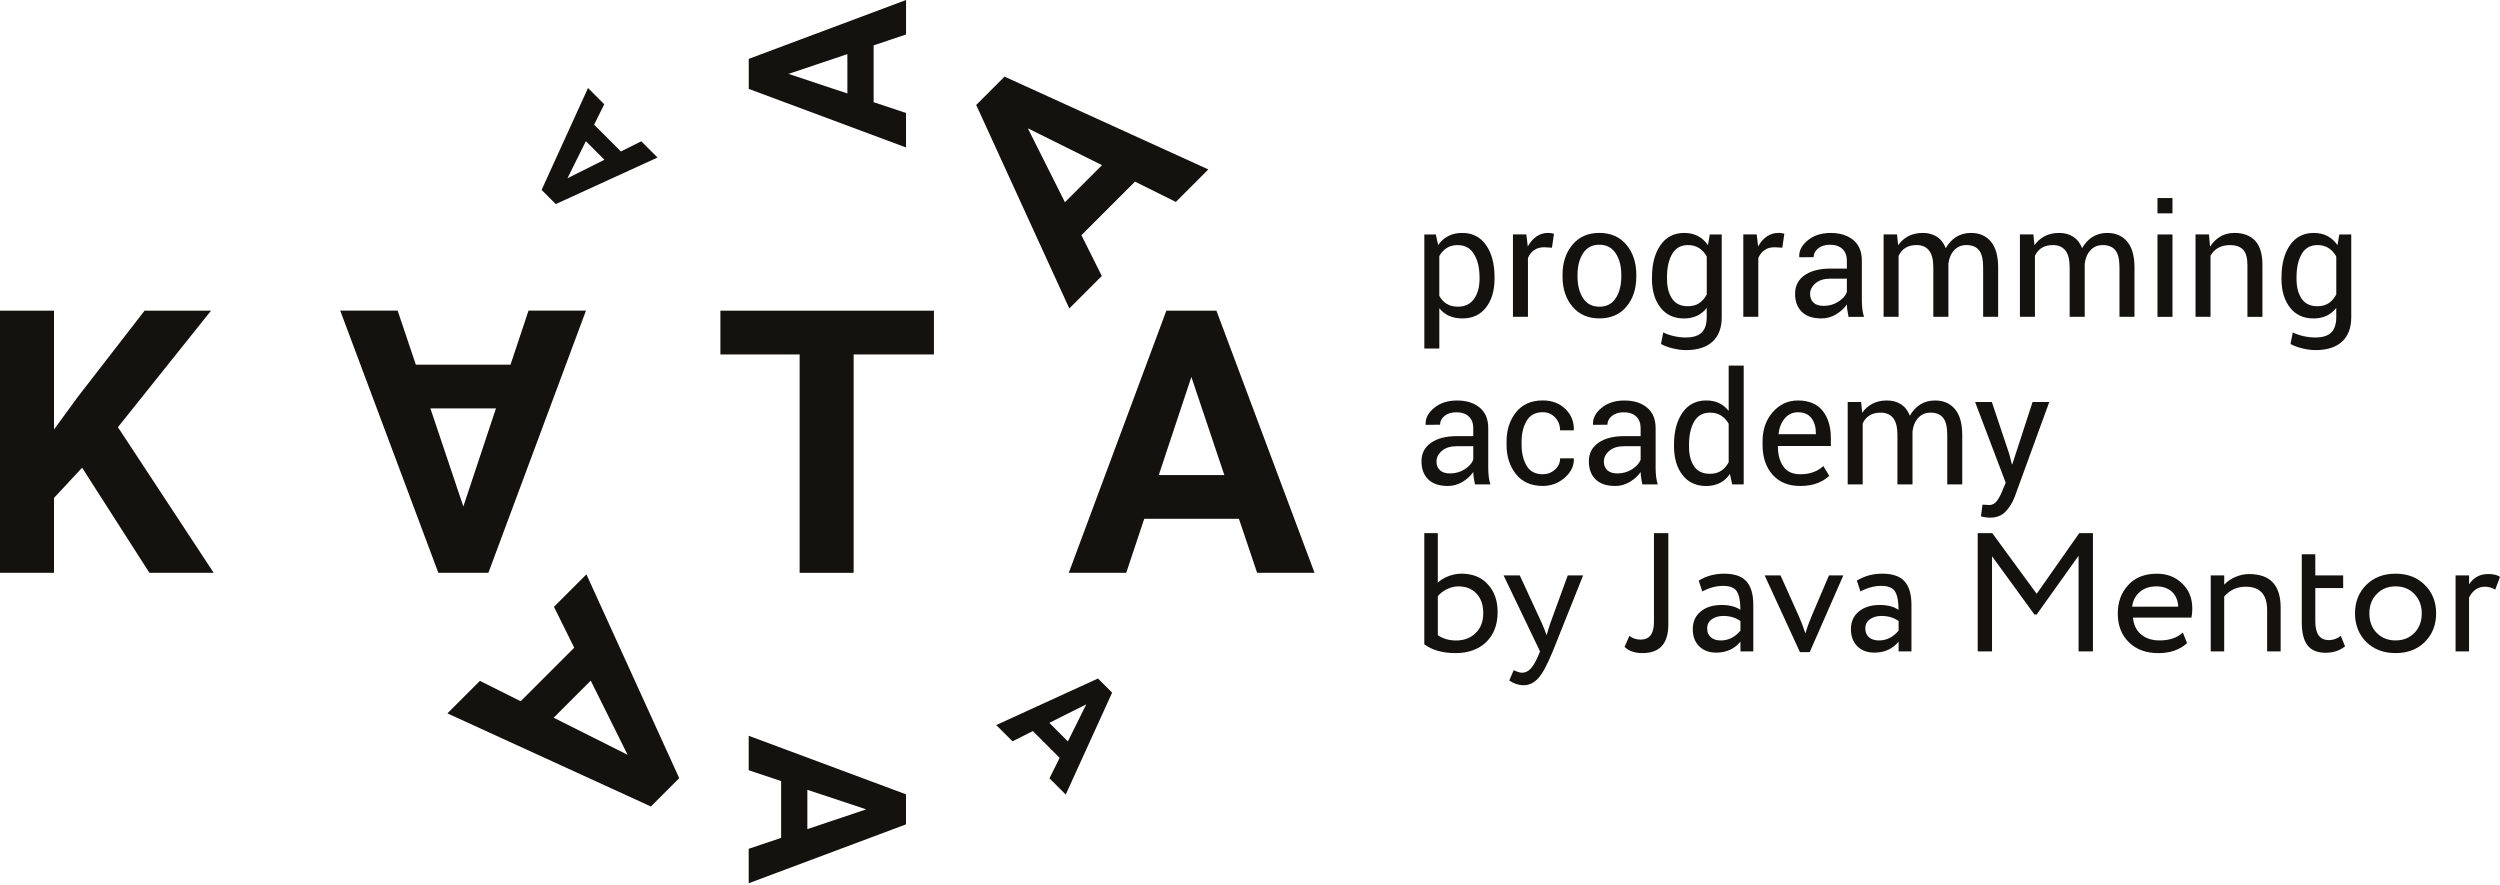
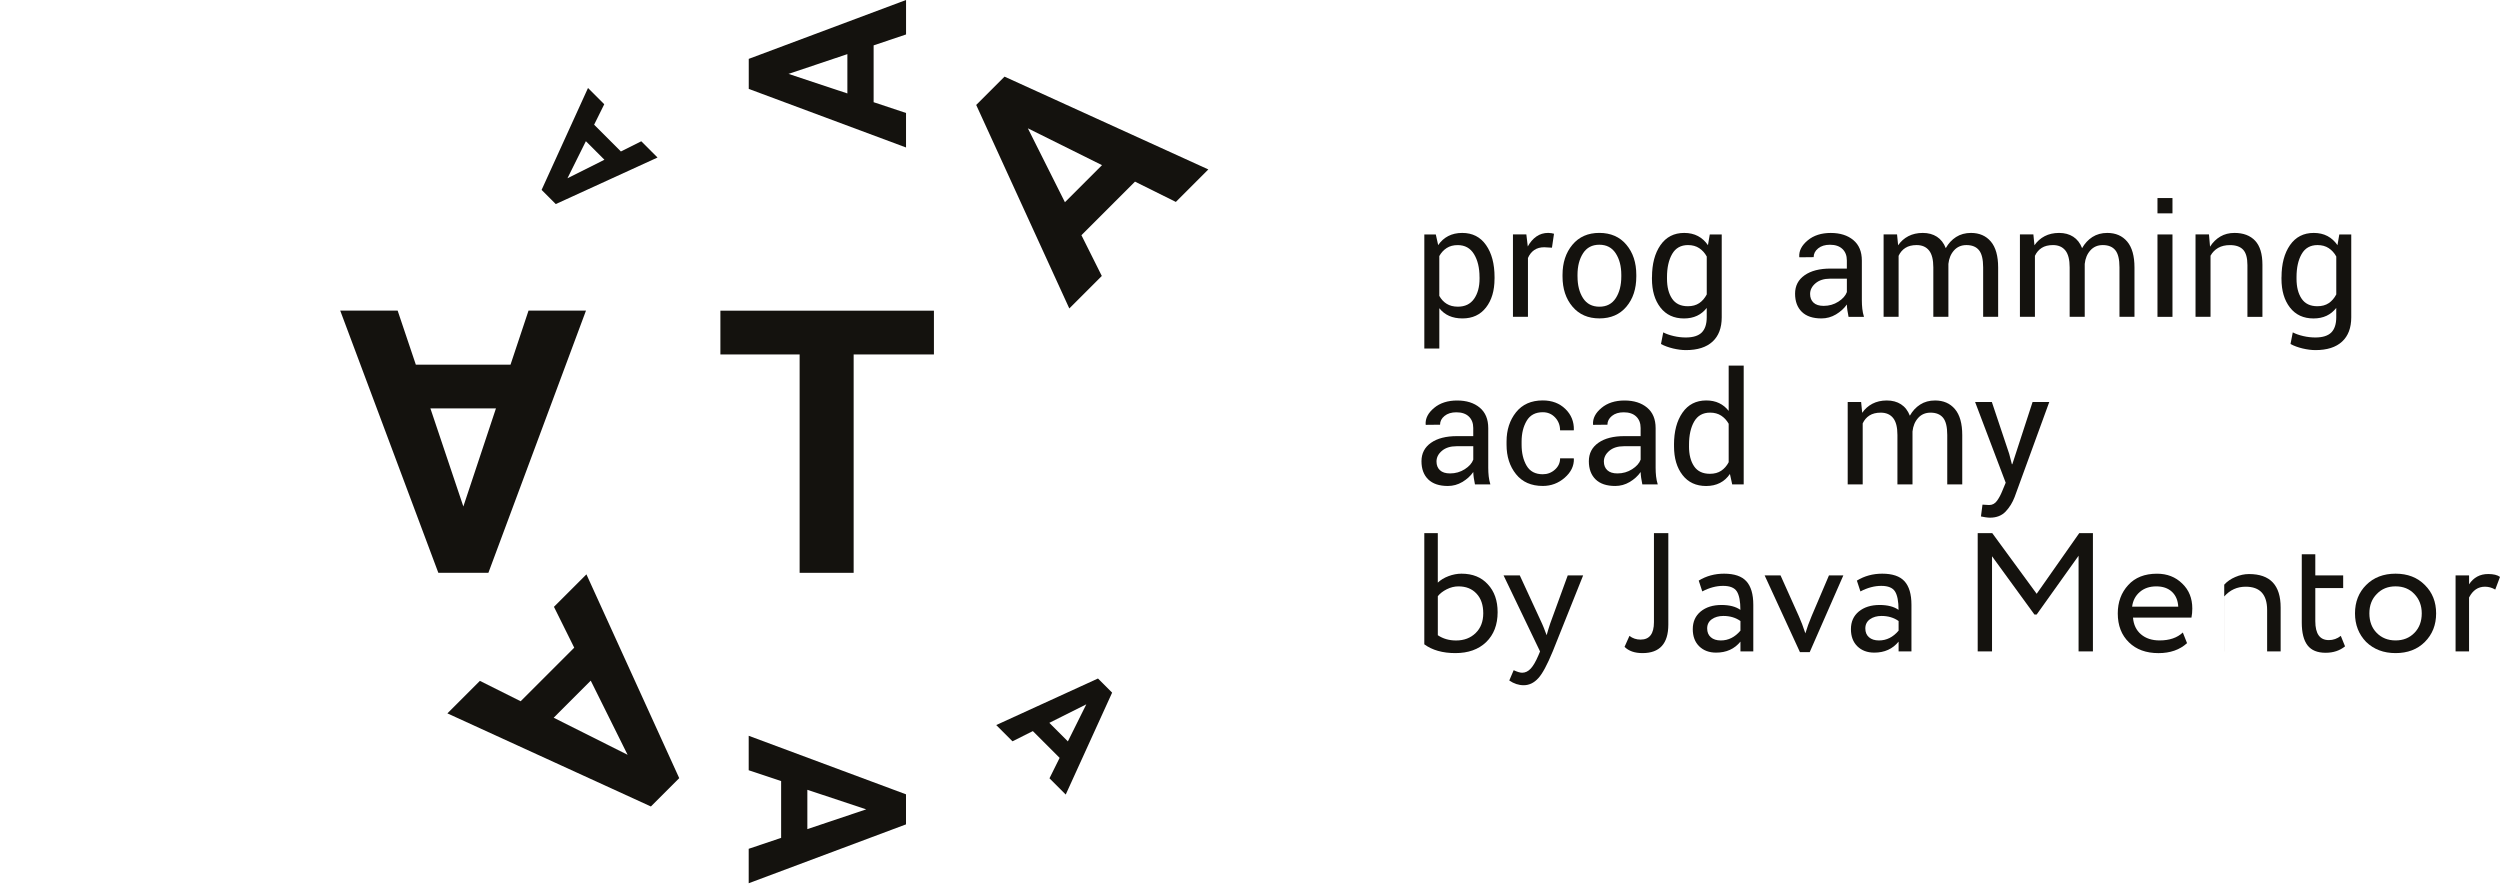
<svg xmlns="http://www.w3.org/2000/svg" width="1000" height="354" viewBox="0 0 1000 354" fill="none">
  <g clip-path="url(#clip0_232_59)">
-     <path d="M32.84 187.08L21.6 199.17V229.13H0V124.27H21.6V171.8L31.11 158.77L57.83 124.27H84.41L47.17 170.87L85.48 229.13H59.77L32.84 187.08Z" fill="#14120E" />
    <path d="M373.57 141.78H341.46V229.13H319.85V141.78H288.16V124.27H373.57V141.78Z" fill="#14120E" />
    <path d="M425.97 80.89L440.8 66.06L411.14 51.32L425.97 80.89ZM454 72.65L432.57 94.08L440.72 110.38L427.72 123.38L390.48 41.98L401.81 30.65L483.33 67.77L470.34 80.77L454 72.65Z" fill="#14120E" />
    <path d="M251.04 301.92L236.3 272.26L221.47 287.09L251.04 301.92ZM221.58 242.73L234.57 229.74L271.69 311.26L260.36 322.59L178.96 285.35L191.96 272.35L208.26 280.5L229.69 259.07L221.58 242.73Z" fill="#14120E" />
    <path d="M338.95 37.38V21.65L315.4 29.56L338.95 37.38ZM349.45 18.15V40.88L362.41 45.2V58.99L299.5 35.56V23.55L362.42 0V13.78L349.45 18.15Z" fill="#14120E" />
    <path d="M241.77 63.9L234.35 56.48L226.98 71.31L241.77 63.9ZM237.65 49.88L248.36 60.59L256.51 56.51L263.01 63.01L222.31 81.63L216.64 75.96L235.2 35.2L241.7 41.7L237.65 49.88Z" fill="#14120E" />
-     <path d="M463.51 190.02H489.73L476.55 150.78L463.51 190.02ZM495.57 207.52H457.69L450.49 229.13H427.51L466.54 124.27H486.57L525.82 229.13H502.85L495.57 207.52Z" fill="#14120E" />
    <path d="M198.38 163.36H172.16L185.34 202.6L198.38 163.36ZM166.33 145.86H204.21L211.41 124.25H234.39L195.36 229.11H175.33L136.09 124.25H159.06L166.33 145.86Z" fill="#14120E" />
    <path d="M322.94 315.92V331.65L346.49 323.74L322.94 315.92ZM312.45 335.15V312.42L299.48 308.1V294.31L362.4 317.73V329.75L299.48 353.3V339.52L312.45 335.15Z" fill="#14120E" />
    <path d="M419.73 289.14L427.15 296.56L434.52 281.73L419.73 289.14ZM423.85 303.15L413.14 292.44L404.99 296.52L398.49 290.02L439.19 271.4L444.85 277.06L426.29 317.82L419.79 311.32L423.85 303.15Z" fill="#14120E" />
    <path d="M591.81 110.86C591.81 107.12 591.07 104.05 589.6 101.65C588.13 99.24 585.961 98.04 583.091 98.04C581.361 98.04 579.89 98.43 578.68 99.21C577.46 99.99 576.48 101.06 575.72 102.42V118.35C576.47 119.71 577.45 120.77 578.68 121.53C579.9 122.29 581.39 122.67 583.16 122.67C586 122.67 588.15 121.63 589.62 119.55C591.08 117.47 591.82 114.78 591.82 111.49V110.86H591.81ZM597.81 111.5C597.81 116.25 596.671 120.09 594.401 123C592.131 125.92 588.99 127.37 584.99 127.37C582.96 127.37 581.181 127.03 579.651 126.35C578.121 125.67 576.81 124.65 575.73 123.29V139.41H569.73V93.78H574.32L575.271 98.04C576.351 96.46 577.69 95.25 579.3 94.42C580.9 93.59 582.771 93.17 584.901 93.17C588.991 93.17 592.16 94.79 594.42 98.03C596.69 101.27 597.82 105.55 597.82 110.87V111.5H597.81Z" fill="#14120E" />
    <path d="M620.781 99.08L617.701 98.9C616.111 98.9 614.781 99.27 613.691 100.02C612.611 100.77 611.771 101.83 611.181 103.19V126.73H605.181V93.77H610.541L611.111 98.58C612.051 96.88 613.201 95.54 614.571 94.59C615.941 93.63 617.521 93.16 619.311 93.16C619.751 93.16 620.181 93.2 620.591 93.27C620.991 93.34 621.331 93.42 621.601 93.5L620.781 99.08Z" fill="#14120E" />
    <path d="M631.011 110.62C631.011 114.11 631.751 117 633.221 119.27C634.691 121.54 636.881 122.68 639.781 122.68C642.651 122.68 644.821 121.54 646.301 119.27C647.781 116.99 648.521 114.11 648.521 110.62V109.95C648.521 106.5 647.781 103.63 646.281 101.33C644.791 99.03 642.601 97.89 639.721 97.89C636.851 97.89 634.681 99.04 633.211 101.33C631.741 103.62 631.001 106.5 631.001 109.95V110.62H631.011ZM625.011 109.95C625.011 105.08 626.331 101.06 628.971 97.9C631.611 94.74 635.191 93.16 639.721 93.16C644.291 93.16 647.901 94.74 650.541 97.88C653.201 101.03 654.521 105.05 654.521 109.94V110.61C654.521 115.53 653.201 119.54 650.561 122.67C647.921 125.8 644.331 127.36 639.781 127.36C635.241 127.36 631.641 125.8 628.991 122.65C626.331 119.51 625.011 115.5 625.011 110.6V109.95Z" fill="#14120E" />
    <path d="M666.8 111.5C666.8 114.81 667.48 117.47 668.84 119.48C670.2 121.49 672.3 122.49 675.14 122.49C676.95 122.49 678.46 122.08 679.68 121.26C680.9 120.44 681.91 119.27 682.7 117.77V102.6C681.93 101.19 680.92 100.08 679.68 99.26C678.45 98.44 676.95 98.03 675.2 98.03C672.34 98.03 670.23 99.22 668.86 101.59C667.49 103.97 666.8 107.05 666.8 110.85V111.5ZM660.8 110.87C660.8 105.57 661.93 101.3 664.19 98.04C666.46 94.79 669.62 93.17 673.68 93.17C675.77 93.17 677.61 93.59 679.19 94.43C680.77 95.27 682.1 96.49 683.18 98.07L683.91 93.78H688.69V126.92C688.69 131.15 687.46 134.39 685.01 136.65C682.55 138.91 679 140.04 674.38 140.04C672.79 140.04 671.08 139.82 669.25 139.39C667.41 138.95 665.79 138.36 664.39 137.61L665.3 132.95C666.46 133.56 667.85 134.05 669.49 134.43C671.12 134.81 672.74 134.99 674.32 134.99C677.24 134.99 679.37 134.32 680.7 133C682.02 131.67 682.69 129.64 682.69 126.92V123.17C681.61 124.55 680.33 125.6 678.82 126.31C677.31 127.02 675.57 127.38 673.6 127.38C669.58 127.38 666.44 125.93 664.17 123.01C661.91 120.1 660.78 116.27 660.78 111.51V110.87H660.8Z" fill="#14120E" />
-     <path d="M712.92 99.08L709.84 98.9C708.25 98.9 706.92 99.27 705.83 100.02C704.75 100.77 703.91 101.83 703.32 103.19V126.73H697.32V93.77H702.68L703.25 98.58C704.19 96.88 705.34 95.54 706.71 94.59C708.08 93.63 709.66 93.16 711.45 93.16C711.89 93.16 712.32 93.2 712.73 93.27C713.13 93.34 713.47 93.42 713.74 93.5L712.92 99.08Z" fill="#14120E" />
    <path d="M729.46 122.35C731.63 122.35 733.59 121.79 735.34 120.67C737.09 119.55 738.23 118.27 738.75 116.83V111.47H732.02C729.61 111.47 727.67 112.08 726.22 113.3C724.77 114.52 724.04 115.95 724.04 117.59C724.04 119.05 724.5 120.21 725.41 121.06C726.32 121.92 727.67 122.35 729.46 122.35ZM739.42 126.73C739.22 125.74 739.06 124.86 738.95 124.09C738.83 123.33 738.77 122.57 738.75 121.79C737.64 123.38 736.17 124.7 734.38 125.77C732.58 126.84 730.64 127.37 728.58 127.37C725.15 127.37 722.53 126.5 720.73 124.74C718.93 122.98 718.03 120.56 718.03 117.48C718.03 114.33 719.31 111.87 721.86 110.09C724.4 108.31 727.86 107.43 732.23 107.43H738.74V104.17C738.74 102.24 738.15 100.71 736.97 99.59C735.79 98.46 734.13 97.9 731.97 97.9C730.03 97.9 728.45 98.38 727.25 99.36C726.06 100.33 725.46 101.5 725.46 102.86L719.76 102.92L719.7 102.74C719.55 100.34 720.68 98.15 723.07 96.16C725.45 94.17 728.54 93.18 732.31 93.18C736.05 93.18 739.05 94.13 741.33 96.03C743.61 97.93 744.74 100.66 744.74 104.24V120.11C744.74 121.29 744.8 122.42 744.92 123.52C745.04 124.62 745.27 125.69 745.59 126.75H739.42V126.73Z" fill="#14120E" />
    <path d="M758.82 93.78L759.25 98.11C760.33 96.54 761.69 95.33 763.34 94.47C764.99 93.61 766.92 93.17 769.11 93.17C771.31 93.17 773.19 93.68 774.76 94.69C776.33 95.71 777.52 97.23 778.31 99.26C779.37 97.37 780.74 95.89 782.43 94.8C784.13 93.72 786.11 93.17 788.39 93.17C791.74 93.17 794.39 94.32 796.34 96.62C798.29 98.93 799.26 102.4 799.26 107.02V126.73H793.26V106.96C793.26 103.71 792.7 101.41 791.58 100.06C790.47 98.71 788.8 98.03 786.58 98.03C784.53 98.03 782.88 98.74 781.6 100.17C780.33 101.59 779.59 103.39 779.36 105.56V105.8V126.73H773.33V106.96C773.33 103.87 772.76 101.61 771.61 100.18C770.45 98.75 768.81 98.03 766.65 98.03C764.83 98.03 763.32 98.41 762.15 99.16C760.97 99.91 760.07 100.97 759.44 102.33V126.73H753.44V93.77H758.82V93.78Z" fill="#14120E" />
    <path d="M813.351 93.78L813.781 98.11C814.851 96.54 816.221 95.33 817.871 94.47C819.521 93.61 821.451 93.17 823.641 93.17C825.841 93.17 827.721 93.68 829.291 94.69C830.861 95.71 832.051 97.23 832.841 99.26C833.901 97.37 835.271 95.89 836.961 94.8C838.661 93.72 840.641 93.17 842.921 93.17C846.271 93.17 848.921 94.32 850.871 96.62C852.821 98.93 853.791 102.4 853.791 107.02V126.73H847.791V106.96C847.791 103.71 847.231 101.41 846.111 100.06C845.001 98.71 843.331 98.03 841.111 98.03C839.061 98.03 837.411 98.74 836.131 100.17C834.861 101.59 834.121 103.39 833.891 105.56V105.8V126.73H827.861V106.96C827.861 103.87 827.291 101.61 826.141 100.18C824.981 98.75 823.341 98.03 821.181 98.03C819.361 98.03 817.851 98.41 816.681 99.16C815.501 99.91 814.601 100.97 813.971 102.33V126.73H807.971V93.77H813.351V93.78Z" fill="#14120E" />
    <path d="M868.99 126.74H862.99V93.78H868.99V126.74ZM868.99 85.34H862.99V79.22H868.99V85.34Z" fill="#14120E" />
    <path d="M883.591 93.78L884.021 98.68C885.111 96.93 886.491 95.58 888.141 94.61C889.791 93.64 891.671 93.17 893.791 93.17C897.341 93.17 900.091 94.21 902.051 96.29C904.001 98.37 904.971 101.58 904.971 105.93V126.74H898.971V106.05C898.971 103.15 898.391 101.09 897.241 99.87C896.091 98.65 894.341 98.04 891.981 98.04C890.131 98.04 888.571 98.41 887.271 99.15C885.991 99.89 884.961 100.93 884.211 102.27V126.73H878.211V93.77H883.591V93.78Z" fill="#14120E" />
    <path d="M918.611 111.5C918.611 114.81 919.291 117.47 920.651 119.48C922.011 121.49 924.111 122.49 926.951 122.49C928.761 122.49 930.271 122.08 931.491 121.26C932.711 120.44 933.721 119.27 934.511 117.77V102.6C933.741 101.19 932.731 100.08 931.491 99.26C930.261 98.44 928.761 98.03 927.011 98.03C924.151 98.03 922.041 99.22 920.671 101.59C919.301 103.97 918.611 107.05 918.611 110.85V111.5ZM912.611 110.87C912.611 105.57 913.741 101.3 916.001 98.04C918.271 94.79 921.431 93.17 925.491 93.17C927.581 93.17 929.421 93.59 931.001 94.43C932.581 95.27 933.911 96.49 934.991 98.07L935.721 93.78H940.501V126.92C940.501 131.15 939.271 134.39 936.821 136.65C934.361 138.91 930.821 140.04 926.191 140.04C924.601 140.04 922.891 139.82 921.061 139.39C919.221 138.95 917.601 138.36 916.201 137.61L917.111 132.95C918.261 133.56 919.661 134.05 921.301 134.43C922.931 134.81 924.551 134.99 926.131 134.99C929.051 134.99 931.181 134.32 932.511 133C933.831 131.67 934.501 129.64 934.501 126.92V123.17C933.421 124.55 932.141 125.6 930.631 126.31C929.121 127.02 927.381 127.38 925.411 127.38C921.391 127.38 918.251 125.93 915.981 123.01C913.721 120.1 912.591 116.27 912.591 111.51V110.87H912.611Z" fill="#14120E" />
    <path d="M580.02 189.37C582.19 189.37 584.15 188.81 585.9 187.69C587.65 186.57 588.79 185.29 589.31 183.85V178.49H582.58C580.17 178.49 578.23 179.1 576.78 180.32C575.33 181.54 574.6 182.97 574.6 184.61C574.6 186.07 575.06 187.23 575.97 188.08C576.88 188.94 578.23 189.37 580.02 189.37ZM589.98 193.75C589.78 192.76 589.62 191.88 589.51 191.11C589.4 190.35 589.33 189.58 589.31 188.81C588.2 190.4 586.74 191.72 584.94 192.79C583.14 193.86 581.2 194.39 579.14 194.39C575.71 194.39 573.09 193.51 571.29 191.76C569.49 190 568.59 187.58 568.59 184.5C568.59 181.35 569.87 178.89 572.42 177.11C574.96 175.33 578.43 174.45 582.79 174.45H589.3V171.19C589.3 169.26 588.71 167.73 587.53 166.61C586.35 165.48 584.69 164.92 582.53 164.92C580.59 164.92 579.01 165.4 577.81 166.38C576.61 167.35 576.02 168.52 576.02 169.88L570.32 169.94L570.26 169.76C570.11 167.36 571.24 165.17 573.63 163.18C576.01 161.19 579.09 160.2 582.87 160.2C586.61 160.2 589.61 161.15 591.89 163.05C594.17 164.95 595.3 167.68 595.3 171.26V187.13C595.3 188.31 595.36 189.44 595.48 190.54C595.6 191.64 595.83 192.71 596.15 193.77H589.98V193.75Z" fill="#14120E" />
    <path d="M617.12 189.7C618.97 189.7 620.58 189.09 621.96 187.86C623.34 186.63 624.04 185.12 624.04 183.33H629.46L629.55 183.51C629.63 186.35 628.41 188.88 625.89 191.08C623.37 193.28 620.45 194.38 617.12 194.38C612.49 194.38 608.92 192.81 606.4 189.66C603.88 186.51 602.62 182.59 602.62 177.9V176.62C602.62 171.97 603.89 168.07 606.41 164.91C608.94 161.75 612.5 160.17 617.11 160.17C620.79 160.17 623.8 161.31 626.14 163.58C628.49 165.86 629.62 168.65 629.54 171.96L629.48 172.14H624.03C624.03 170.13 623.38 168.42 622.07 167.01C620.75 165.6 619.11 164.89 617.11 164.89C614.17 164.89 612.02 166.03 610.67 168.32C609.32 170.6 608.64 173.37 608.64 176.62V177.9C608.64 181.21 609.31 184 610.64 186.28C611.97 188.56 614.13 189.7 617.12 189.7Z" fill="#14120E" />
    <path d="M646.97 189.37C649.14 189.37 651.1 188.81 652.85 187.69C654.6 186.57 655.74 185.29 656.26 183.85V178.49H649.53C647.12 178.49 645.18 179.1 643.73 180.32C642.28 181.54 641.55 182.97 641.55 184.61C641.55 186.07 642.01 187.23 642.92 188.08C643.83 188.94 645.19 189.37 646.97 189.37ZM656.93 193.75C656.73 192.76 656.57 191.88 656.46 191.11C656.35 190.35 656.28 189.58 656.26 188.81C655.15 190.4 653.69 191.72 651.89 192.79C650.09 193.86 648.15 194.39 646.09 194.39C642.66 194.39 640.04 193.51 638.24 191.76C636.44 190 635.54 187.58 635.54 184.5C635.54 181.35 636.82 178.89 639.37 177.11C641.91 175.33 645.38 174.45 649.74 174.45H656.25V171.19C656.25 169.26 655.66 167.73 654.48 166.61C653.3 165.48 651.64 164.92 649.48 164.92C647.54 164.92 645.96 165.4 644.76 166.38C643.57 167.35 642.97 168.52 642.97 169.88L637.27 169.94L637.21 169.76C637.06 167.36 638.19 165.17 640.58 163.18C642.96 161.19 646.04 160.2 649.82 160.2C653.56 160.2 656.56 161.15 658.84 163.05C661.12 164.95 662.25 167.68 662.25 171.26V187.13C662.25 188.31 662.31 189.44 662.43 190.54C662.55 191.64 662.78 192.71 663.1 193.77H656.93V193.75Z" fill="#14120E" />
    <path d="M675.6 178.52C675.6 181.85 676.28 184.52 677.64 186.52C679 188.52 681.11 189.52 683.98 189.52C685.76 189.52 687.27 189.11 688.48 188.3C689.7 187.49 690.7 186.35 691.47 184.89V169.5C690.7 168.14 689.7 167.06 688.48 166.26C687.25 165.46 685.77 165.05 684.05 165.05C681.16 165.05 679.04 166.24 677.67 168.61C676.3 170.99 675.61 174.08 675.61 177.87V178.52H675.6ZM669.6 177.88C669.6 172.58 670.73 168.31 673 165.05C675.26 161.8 678.43 160.18 682.52 160.18C684.45 160.18 686.16 160.54 687.65 161.25C689.14 161.96 690.41 163 691.47 164.36V146.24H697.48V193.76H692.88L691.97 189.59C690.89 191.17 689.56 192.37 687.97 193.18C686.39 193.99 684.55 194.4 682.46 194.4C678.44 194.4 675.29 192.95 673.02 190.03C670.75 187.12 669.61 183.29 669.61 178.53V177.88H669.6Z" fill="#14120E" />
-     <path d="M719.12 164.91C717.03 164.91 715.3 165.72 713.93 167.33C712.56 168.94 711.719 171.01 711.419 173.53L711.479 173.68H726.349V173.2C726.349 170.8 725.76 168.82 724.58 167.26C723.4 165.69 721.59 164.91 719.12 164.91ZM720.07 194.39C715.34 194.39 711.65 192.88 709 189.85C706.34 186.82 705.02 182.84 705.02 177.91V176.57C705.02 171.84 706.39 167.93 709.12 164.83C711.85 161.74 715.18 160.19 719.12 160.19C723.53 160.19 726.839 161.56 729.039 164.3C731.239 167.04 732.34 170.69 732.34 175.23V178.4H711.26L711.159 178.55C711.159 181.86 711.899 184.55 713.359 186.61C714.819 188.67 717.06 189.7 720.06 189.7C722.09 189.7 723.879 189.41 725.409 188.83C726.939 188.25 728.249 187.45 729.349 186.44L731.7 190.34C730.52 191.48 728.959 192.44 727.039 193.22C725.119 194 722.79 194.39 720.07 194.39Z" fill="#14120E" />
    <path d="M744.45 160.8L744.88 165.13C745.96 163.56 747.32 162.35 748.97 161.49C750.62 160.63 752.55 160.19 754.74 160.19C756.94 160.19 758.82 160.7 760.39 161.71C761.97 162.73 763.15 164.25 763.94 166.28C765 164.39 766.37 162.91 768.07 161.82C769.76 160.73 771.75 160.19 774.03 160.19C777.38 160.19 780.03 161.34 781.98 163.65C783.93 165.96 784.9 169.42 784.9 174.05V193.76H778.9V173.99C778.9 170.74 778.34 168.44 777.22 167.09C776.1 165.74 774.44 165.06 772.22 165.06C770.17 165.06 768.51 165.77 767.24 167.2C765.97 168.62 765.23 170.42 765 172.59V172.83V193.76H758.97V173.99C758.97 170.9 758.4 168.64 757.25 167.21C756.1 165.78 754.45 165.06 752.29 165.06C750.47 165.06 748.97 165.44 747.79 166.19C746.61 166.94 745.71 168 745.08 169.36V193.76H739.08V160.8H744.45Z" fill="#14120E" />
    <path d="M803.68 181.54L804.75 185.68H804.93L813.03 160.8H819.71L805.85 198.81C805.01 201.02 803.82 202.95 802.27 204.6C800.72 206.24 798.62 207.07 795.98 207.07C795.5 207.07 794.87 207.01 794.12 206.9C793.37 206.79 792.79 206.68 792.38 206.58L792.99 201.86C792.87 201.84 793.23 201.86 794.07 201.92C794.91 201.98 795.45 202.01 795.67 202.01C796.95 202.01 797.99 201.44 798.81 200.31C799.62 199.17 800.3 197.91 800.85 196.53L802.28 193.09L790.04 160.8H796.74L803.68 181.54Z" fill="#14120E" />
    <path d="M569.72 257.73V213.25H575.12V233.05C576.25 231.97 577.69 231.1 579.42 230.45C581.15 229.8 582.88 229.47 584.59 229.47C589.05 229.47 592.56 230.89 595.13 233.73C597.75 236.53 599.05 240.24 599.05 244.88C599.05 249.88 597.52 253.87 594.46 256.85C591.39 259.78 587.29 261.24 582.16 261.24C577.06 261.24 572.92 260.07 569.72 257.73ZM583.38 234.55C581.8 234.55 580.25 234.93 578.71 235.7C577.18 236.47 575.99 237.39 575.13 238.47V254.09C577.21 255.49 579.64 256.19 582.43 256.19C585.63 256.19 588.24 255.2 590.27 253.21C592.3 251.23 593.3 248.59 593.3 245.31C593.3 241.98 592.4 239.35 590.6 237.44C588.8 235.5 586.39 234.55 583.38 234.55Z" fill="#14120E" />
    <path d="M627.1 230.15H633.26L621.09 260.57C618.88 265.93 616.97 269.49 615.34 271.25C613.63 273.15 611.67 274.09 609.46 274.09C607.48 274.09 605.56 273.46 603.71 272.2L605.47 268.08C606.91 268.75 608.04 269.09 608.85 269.09C610.11 269.09 611.25 268.55 612.26 267.47C613.28 266.39 614.3 264.63 615.34 262.2L616.02 260.58L601.42 230.15H607.91L616.83 249.48C617.01 249.8 617.62 251.33 618.66 254.08C619.06 252.59 619.54 251.04 620.08 249.41L627.1 230.15Z" fill="#14120E" />
    <path d="M661.579 213.25H667.329V249.82C667.329 257.44 663.889 261.24 656.989 261.24C653.879 261.24 651.489 260.41 649.819 258.74L651.779 254.35C653.039 255.34 654.529 255.84 656.239 255.84C659.799 255.84 661.579 253.52 661.579 248.88V213.25Z" fill="#14120E" />
    <path d="M680.909 236.57L679.489 232.24C682.509 230.39 685.889 229.47 689.629 229.47C693.729 229.47 696.699 230.48 698.549 232.51C700.389 234.54 701.319 237.67 701.319 241.91V260.57H696.179V256.65C693.789 259.58 690.549 261.05 686.449 261.05C683.649 261.05 681.399 260.2 679.679 258.52C677.969 256.83 677.109 254.54 677.109 251.66C677.109 248.69 678.169 246.33 680.279 244.59C682.399 242.86 685.169 241.99 688.589 241.99C691.789 241.99 694.309 242.64 696.159 243.95C696.159 240.52 695.679 238.07 694.739 236.58C693.789 235.09 691.969 234.35 689.259 234.35C686.539 234.34 683.749 235.08 680.909 236.57ZM688.339 256.18C691.359 256.18 693.969 254.87 696.179 252.26V248.41C694.279 247.06 692.009 246.38 689.349 246.38C687.499 246.38 685.959 246.82 684.719 247.7C683.489 248.58 682.869 249.8 682.869 251.38C682.869 252.87 683.349 254.04 684.319 254.89C685.289 255.75 686.629 256.18 688.339 256.18Z" fill="#14120E" />
    <path d="M731.59 230.15H737.34L723.89 260.84H719.97L705.85 230.15H712.21L719.58 246.58C720.43 248.47 721.29 250.73 722.15 253.34C722.78 251.22 723.61 248.92 724.65 246.44L731.59 230.15Z" fill="#14120E" />
    <path d="M744.17 236.57L742.75 232.24C745.77 230.39 749.15 229.47 752.89 229.47C756.99 229.47 759.96 230.48 761.81 232.51C763.65 234.54 764.58 237.67 764.58 241.91V260.57H759.44V256.65C757.05 259.58 753.81 261.05 749.71 261.05C746.91 261.05 744.66 260.2 742.94 258.52C741.23 256.83 740.37 254.54 740.37 251.66C740.37 248.69 741.43 246.33 743.54 244.59C745.66 242.86 748.43 241.99 751.85 241.99C755.05 241.99 757.57 242.64 759.42 243.95C759.42 240.52 758.94 238.07 758 236.58C757.05 235.09 755.23 234.35 752.52 234.35C749.8 234.34 747.01 235.08 744.17 236.57ZM751.6 256.18C754.62 256.18 757.23 254.87 759.44 252.26V248.41C757.54 247.06 755.27 246.38 752.61 246.38C750.76 246.38 749.22 246.82 747.98 247.7C746.75 248.58 746.13 249.8 746.13 251.38C746.13 252.87 746.61 254.04 747.58 254.89C748.55 255.75 749.89 256.18 751.6 256.18Z" fill="#14120E" />
    <path d="M796.83 260.57H791.08V213.25H796.9L814.67 237.52L831.7 213.25H837.17V260.56H831.43V222.3L814.66 245.82H813.78L796.81 222.5V260.57H796.83Z" fill="#14120E" />
    <path d="M873.129 253L874.819 257.26C871.889 259.92 868.089 261.25 863.399 261.25C858.439 261.25 854.499 259.81 851.569 256.93C848.599 254.04 847.109 250.19 847.109 245.37C847.109 240.82 848.509 237.04 851.299 234.01C854.049 230.99 857.879 229.48 862.799 229.48C866.849 229.48 870.209 230.79 872.869 233.4C875.569 235.97 876.919 239.3 876.919 243.4C876.919 244.71 876.809 245.93 876.579 247.05H853.199C853.429 249.89 854.499 252.12 856.409 253.74C858.319 255.36 860.789 256.17 863.809 256.17C867.769 256.18 870.879 255.12 873.129 253ZM862.519 234.55C859.859 234.55 857.659 235.29 855.929 236.78C854.189 238.27 853.159 240.23 852.849 242.66H871.299C871.169 240.14 870.319 238.16 868.769 236.71C867.219 235.27 865.129 234.55 862.519 234.55Z" fill="#14120E" />
-     <path d="M889.69 260.57H884.29V230.15H889.69V233.87C890.82 232.61 892.3 231.58 894.12 230.8C895.94 230.01 897.78 229.62 899.62 229.62C908.05 229.62 912.26 234.08 912.26 243V260.57H906.85V244.01C906.85 237.79 903.99 234.68 898.27 234.68C894.84 234.68 891.98 235.99 889.68 238.6V260.57H889.69Z" fill="#14120E" />
+     <path d="M889.69 260.57H884.29H889.69V233.87C890.82 232.61 892.3 231.58 894.12 230.8C895.94 230.01 897.78 229.62 899.62 229.62C908.05 229.62 912.26 234.08 912.26 243V260.57H906.85V244.01C906.85 237.79 903.99 234.68 898.27 234.68C894.84 234.68 891.98 235.99 889.68 238.6V260.57H889.69Z" fill="#14120E" />
    <path d="M920.71 249.01V221.7H926.12V230.15H937.27V235.22H926.12V248.47C926.12 253.52 927.92 256.04 931.53 256.04C933.29 256.04 934.89 255.48 936.32 254.35L938.02 258.54C935.9 260.25 933.31 261.11 930.25 261.11C926.96 261.11 924.55 260.12 923.02 258.14C921.48 256.15 920.71 253.11 920.71 249.01Z" fill="#14120E" />
    <path d="M946.46 256.78C943.49 253.72 942 249.91 942 245.36C942 240.76 943.49 236.98 946.46 234C949.49 230.98 953.4 229.47 958.23 229.47C963.05 229.47 966.95 230.98 969.93 234C972.95 236.97 974.45 240.76 974.45 245.36C974.45 249.96 972.95 253.76 969.93 256.78C966.96 259.75 963.05 261.24 958.23 261.24C953.45 261.24 949.53 259.75 946.46 256.78ZM947.75 245.36C947.75 248.56 948.72 251.15 950.65 253.13C952.63 255.16 955.16 256.17 958.22 256.17C961.28 256.17 963.79 255.17 965.76 253.16C967.72 251.16 968.7 248.55 968.7 245.35C968.7 242.24 967.71 239.65 965.73 237.58C963.79 235.55 961.29 234.54 958.23 234.54C955.17 234.54 952.66 235.55 950.73 237.58C948.74 239.57 947.75 242.16 947.75 245.36Z" fill="#14120E" />
    <path d="M987.63 260.57H982.229V230.15H987.63V233.73C989.44 230.98 991.99 229.61 995.27 229.61C997.38 229.61 998.97 229.99 1000 230.76L998.099 235.83C996.799 235.06 995.419 234.68 993.979 234.68C991.229 234.68 989.11 236.12 987.62 239.01V260.57H987.63Z" fill="#14120E" />
  </g>
  <defs>
    <clipPath id="clip0_232_59">
      <rect width="1000" height="354" fill="white" />
    </clipPath>
  </defs>
</svg>